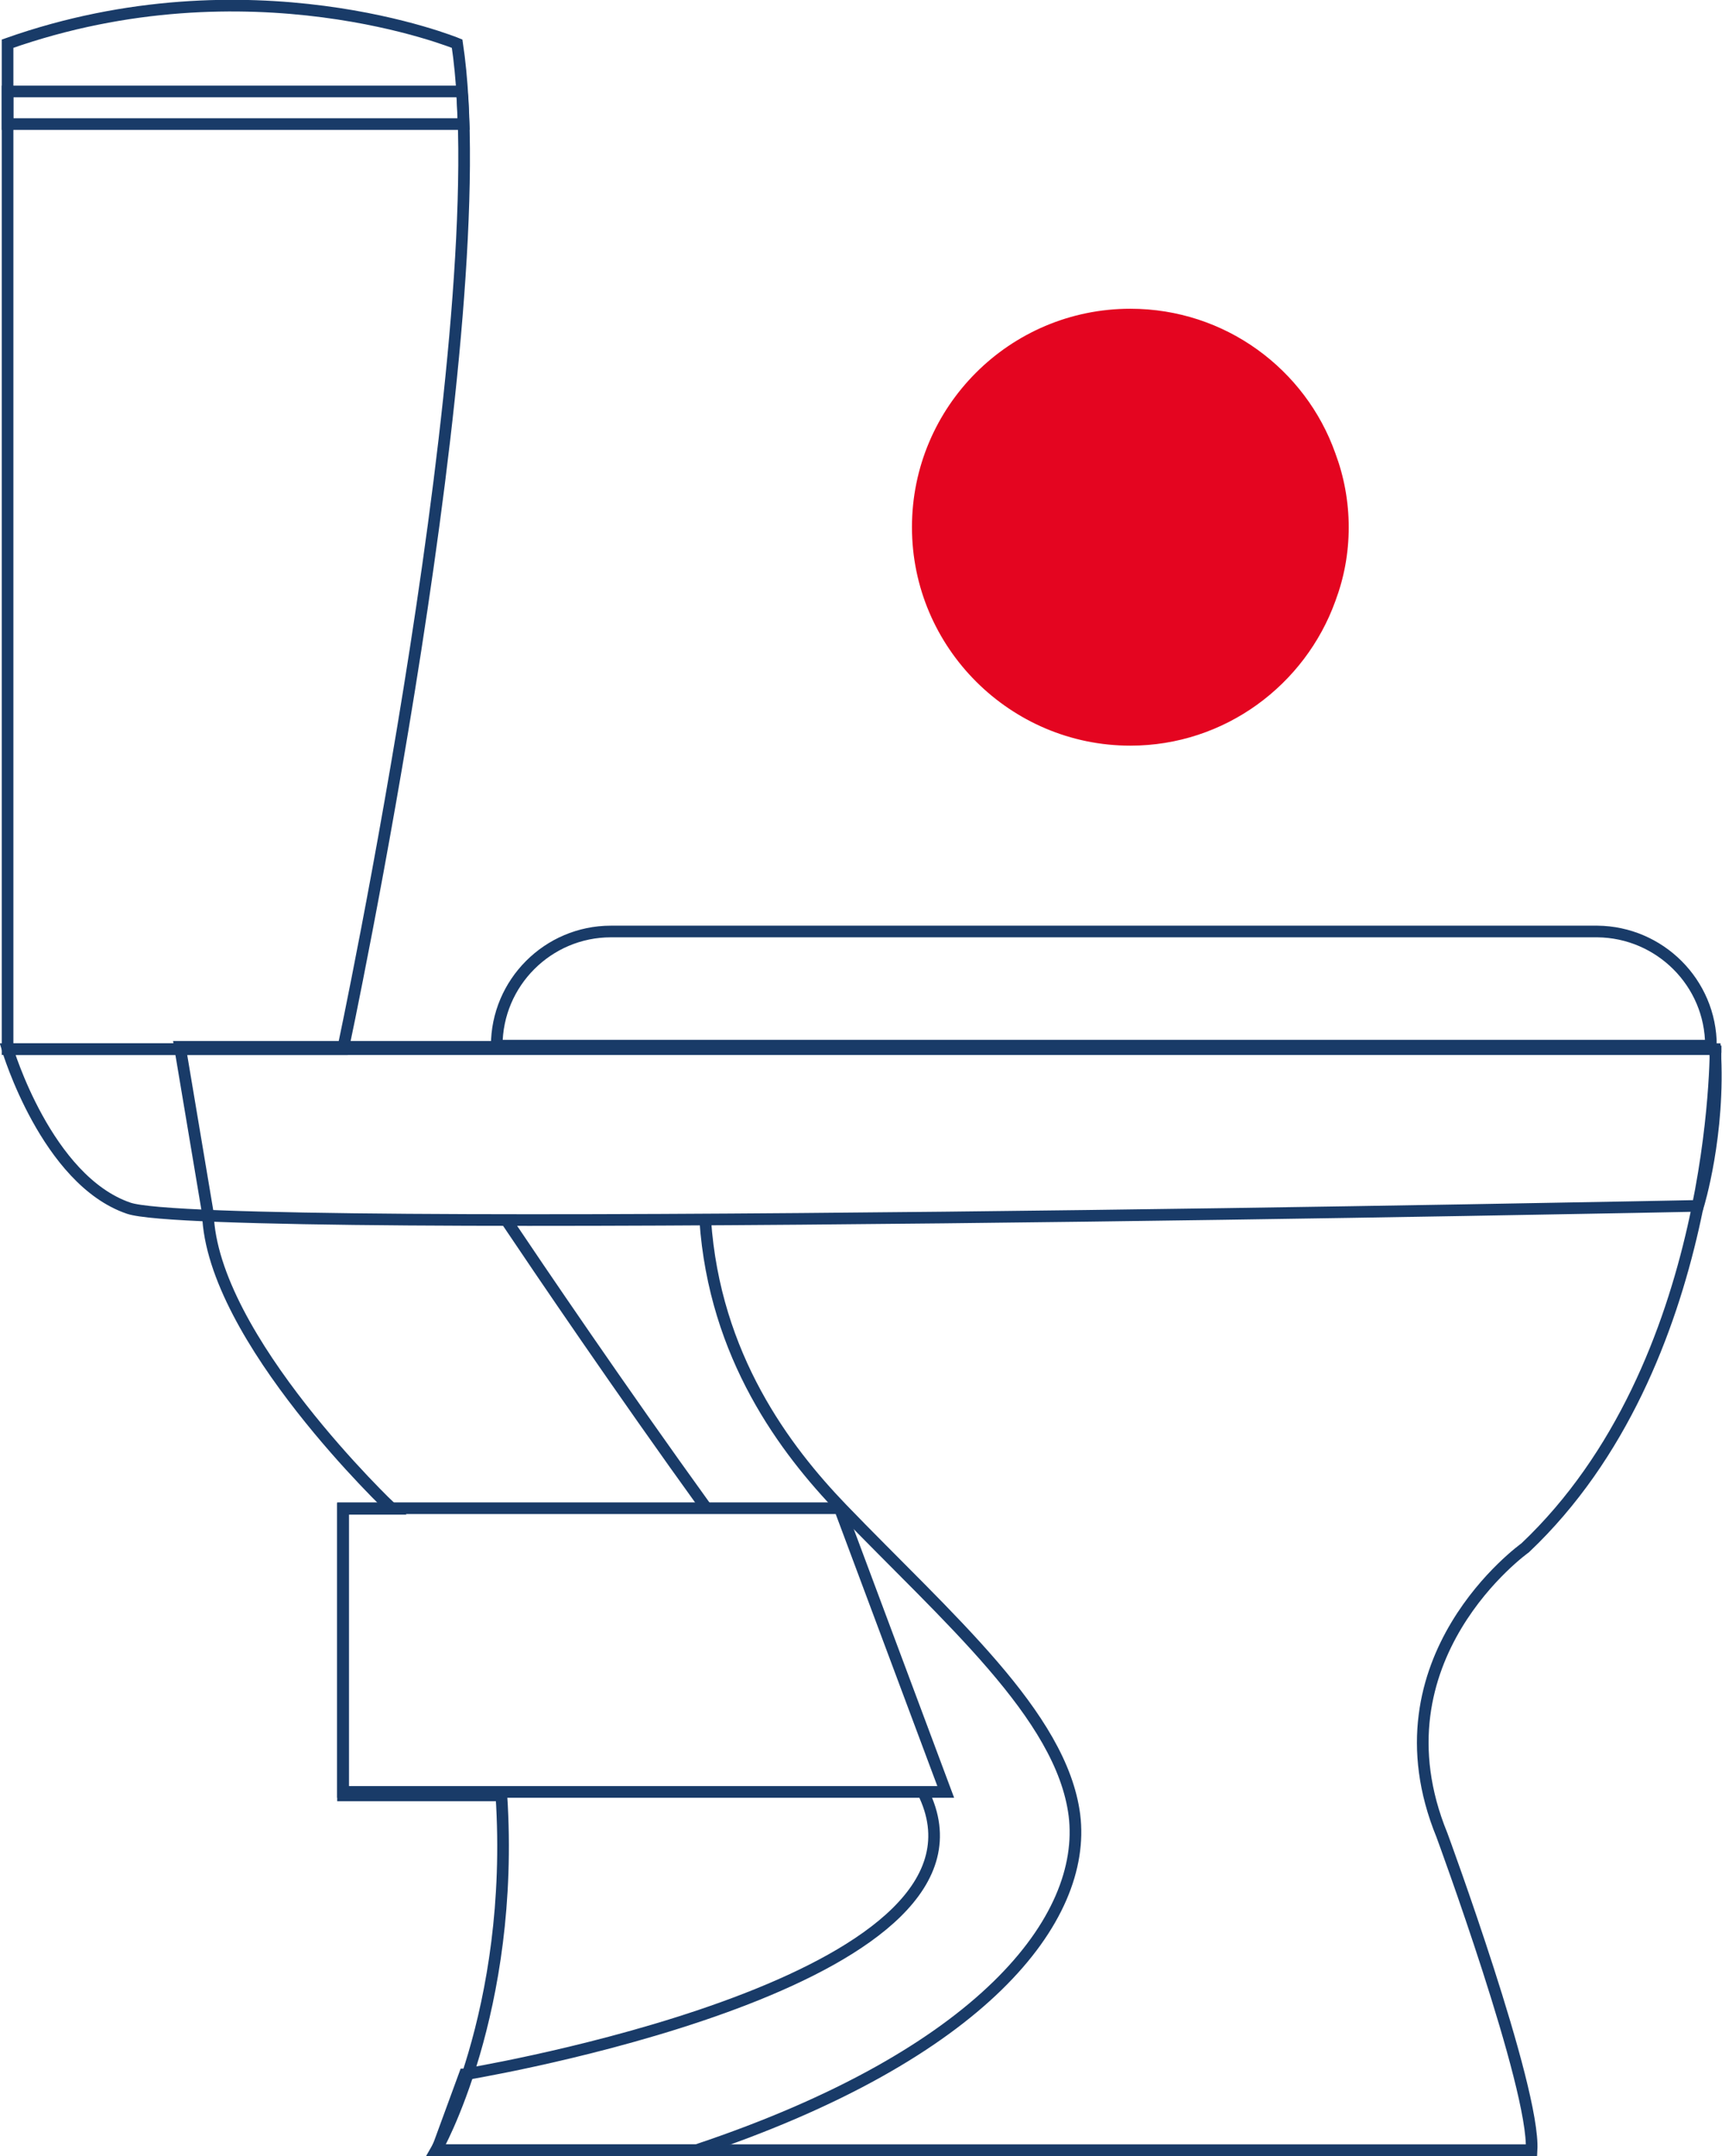
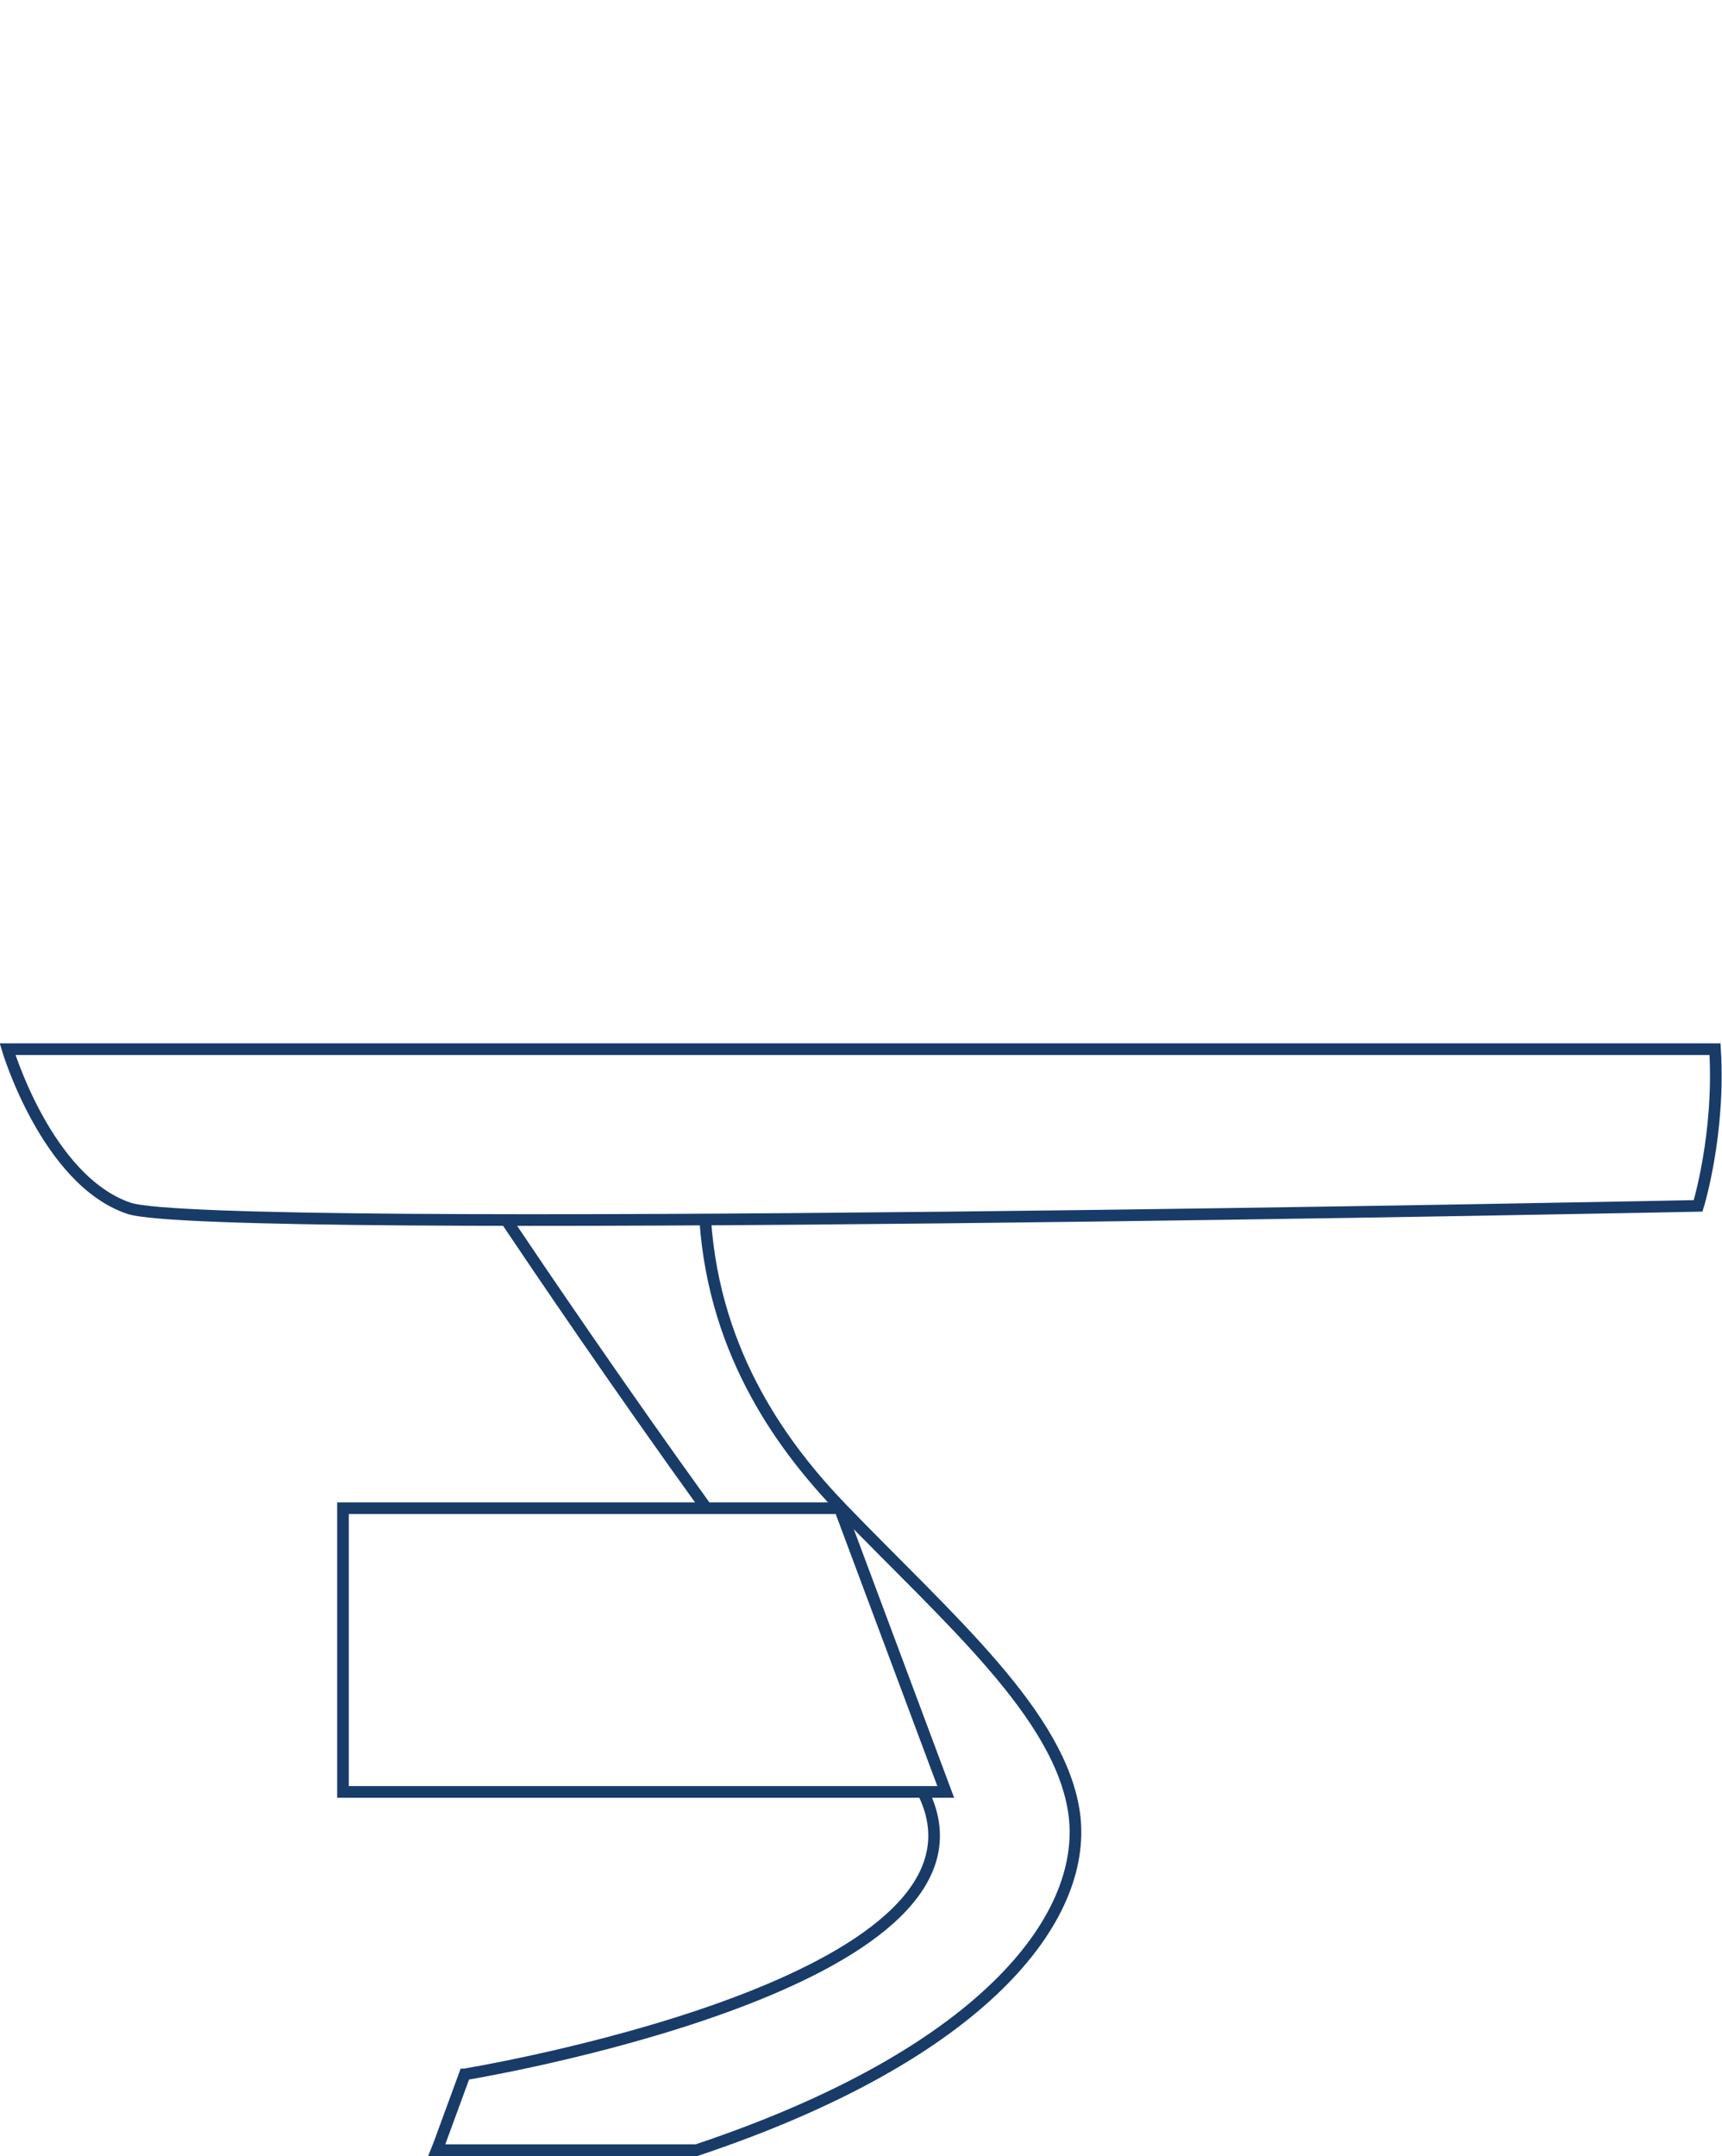
<svg xmlns="http://www.w3.org/2000/svg" version="1.1" id="Calque_1" x="0px" y="0px" viewBox="0 0 295.7 370.1" style="enable-background:new 0 0 295.7 370.1;" xml:space="preserve">
  <style type="text/css">
	.st0{fill:none;stroke:#E40520;stroke-width:2;stroke-miterlimit:10;}
	.st1{fill:#193B68;}
	.st2{fill:none;stroke:#193B68;stroke-width:2;stroke-miterlimit:10;}
	.st3{fill:#E40520;}
</style>
  <g>
    <g>
      <g>
-         <path class="st2" d="M294.6,179.5c0,0,0.6,54.7-32.7,86.2c0,0-26.7,19-14.3,49.3c0,0,16,43.4,15.4,54.1H74.9     c0,0,13.6-23.7,11.2-60.9H58.9v-49.2h8.4c0,0-31-29.3-31.6-50.7l-4.8-28.6H294.6z" />
-         <path class="st2" d="M1.3,22.2v157.9h57.6c0,0,26.7-125.5,19.6-172.6c0,0-35.6-14.7-77.2,0V22.2z" />
-         <path class="st2" d="M293.8,179.5H85.3l0,0c0-10.8,8.8-19.6,19.6-19.6h169.4C285,160,293.8,168.7,293.8,179.5L293.8,179.5z" />
        <polygon class="st2" points="58.9,258.9 144.2,258.9 162.4,307.6 58.9,307.6    " />
        <path class="st2" d="M158.5,307.6c15.7,31.5-70.6,47.1-78.2,48.4c-0.4,0.1-0.5,0.1-0.5,0.1l-4.4,12l0,0l-0.4,1h44.6     c49.1-16.4,67.1-39.7,64.9-57.5c-2.2-17.2-21.8-33.8-40-52.7c-9.6-10-21.8-26-23.4-49.5" />
        <path class="st2" d="M86.9,209.4c5.5,8.2,19.6,29,34.4,49.5" />
        <path class="st2" d="M1.3,180.1c0,0,6.7,22.5,20.8,27.3c14,4.8,269.5-0.4,269.5-0.4s3.8-12.3,2.9-26.9H1.3z" />
-         <path class="st2" d="M1.3,15.7v5.6h78.3c-0.1-1.9-0.1-3.8-0.3-5.6H1.3z" />
      </g>
    </g>
-     <path class="st3" d="M231.6,90.5c0,4.5-0.8,8.7-2.3,12.7c-5.2,14.4-19,24.8-35.2,24.8c-20.6,0-37.5-16.8-37.5-37.5   S173.4,53,194.1,53c16.3,0,30.1,10.4,35.2,24.8C230.8,81.8,231.6,86.1,231.6,90.5z" />
  </g>
</svg>